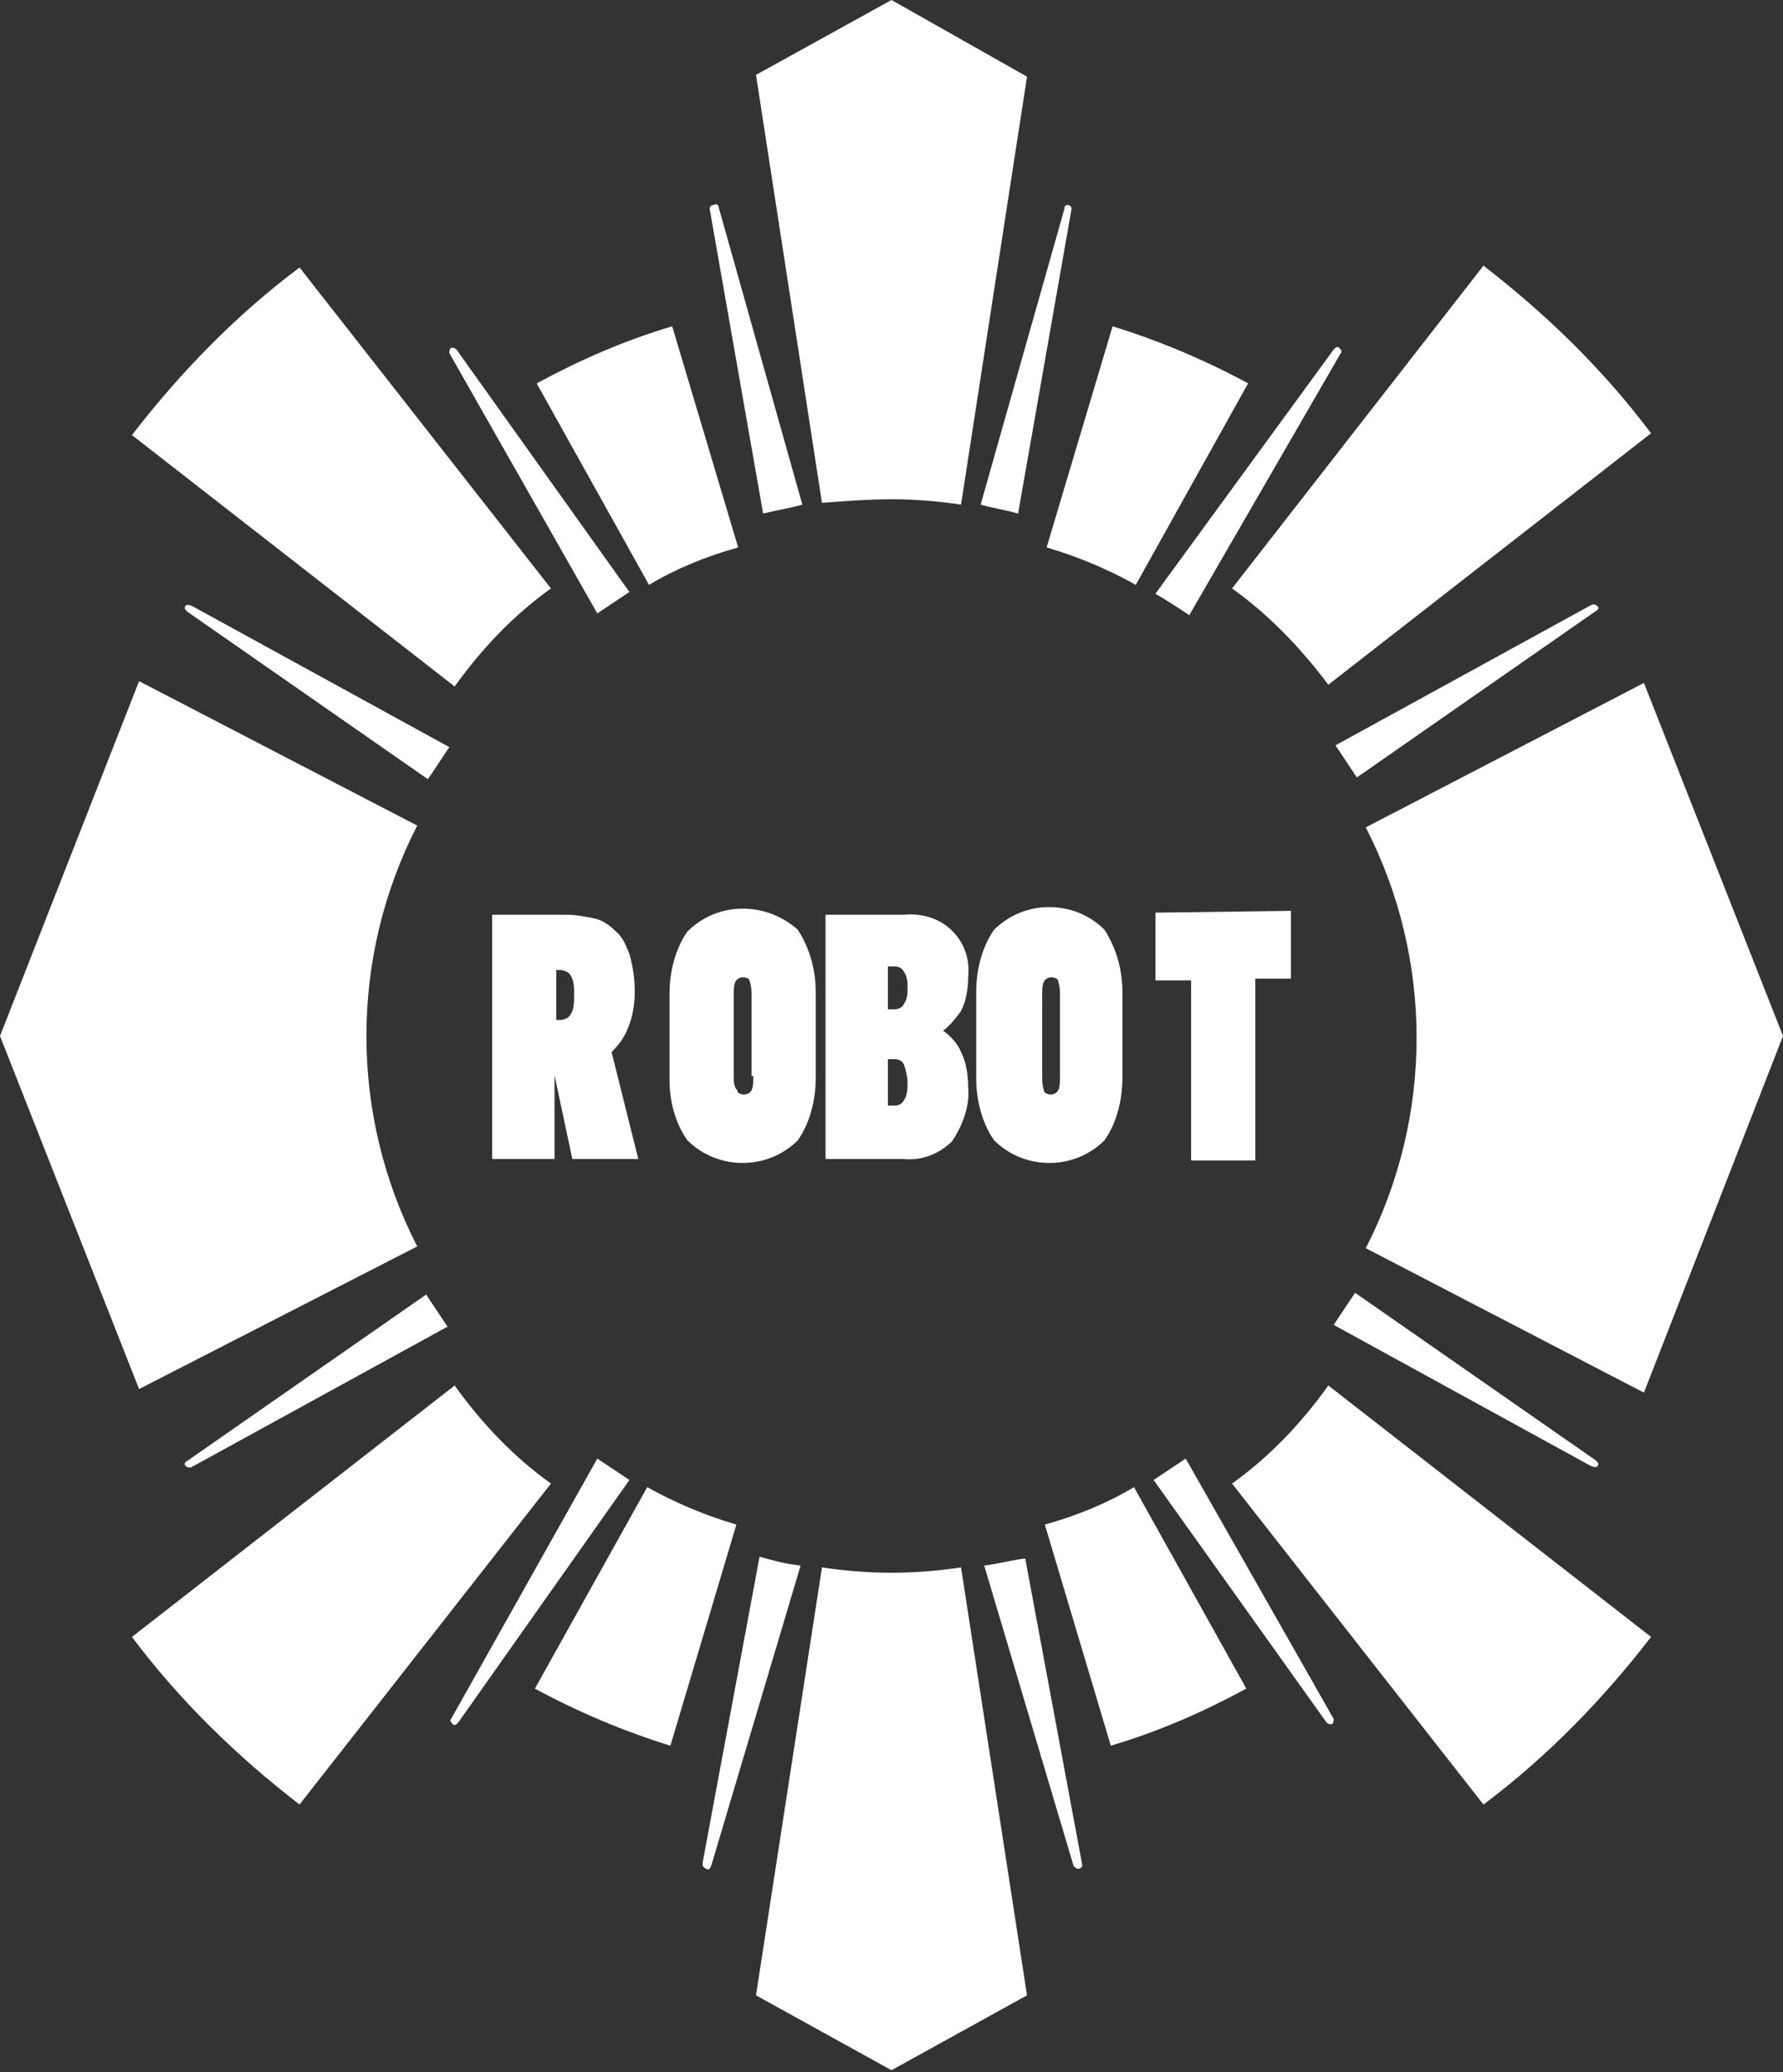
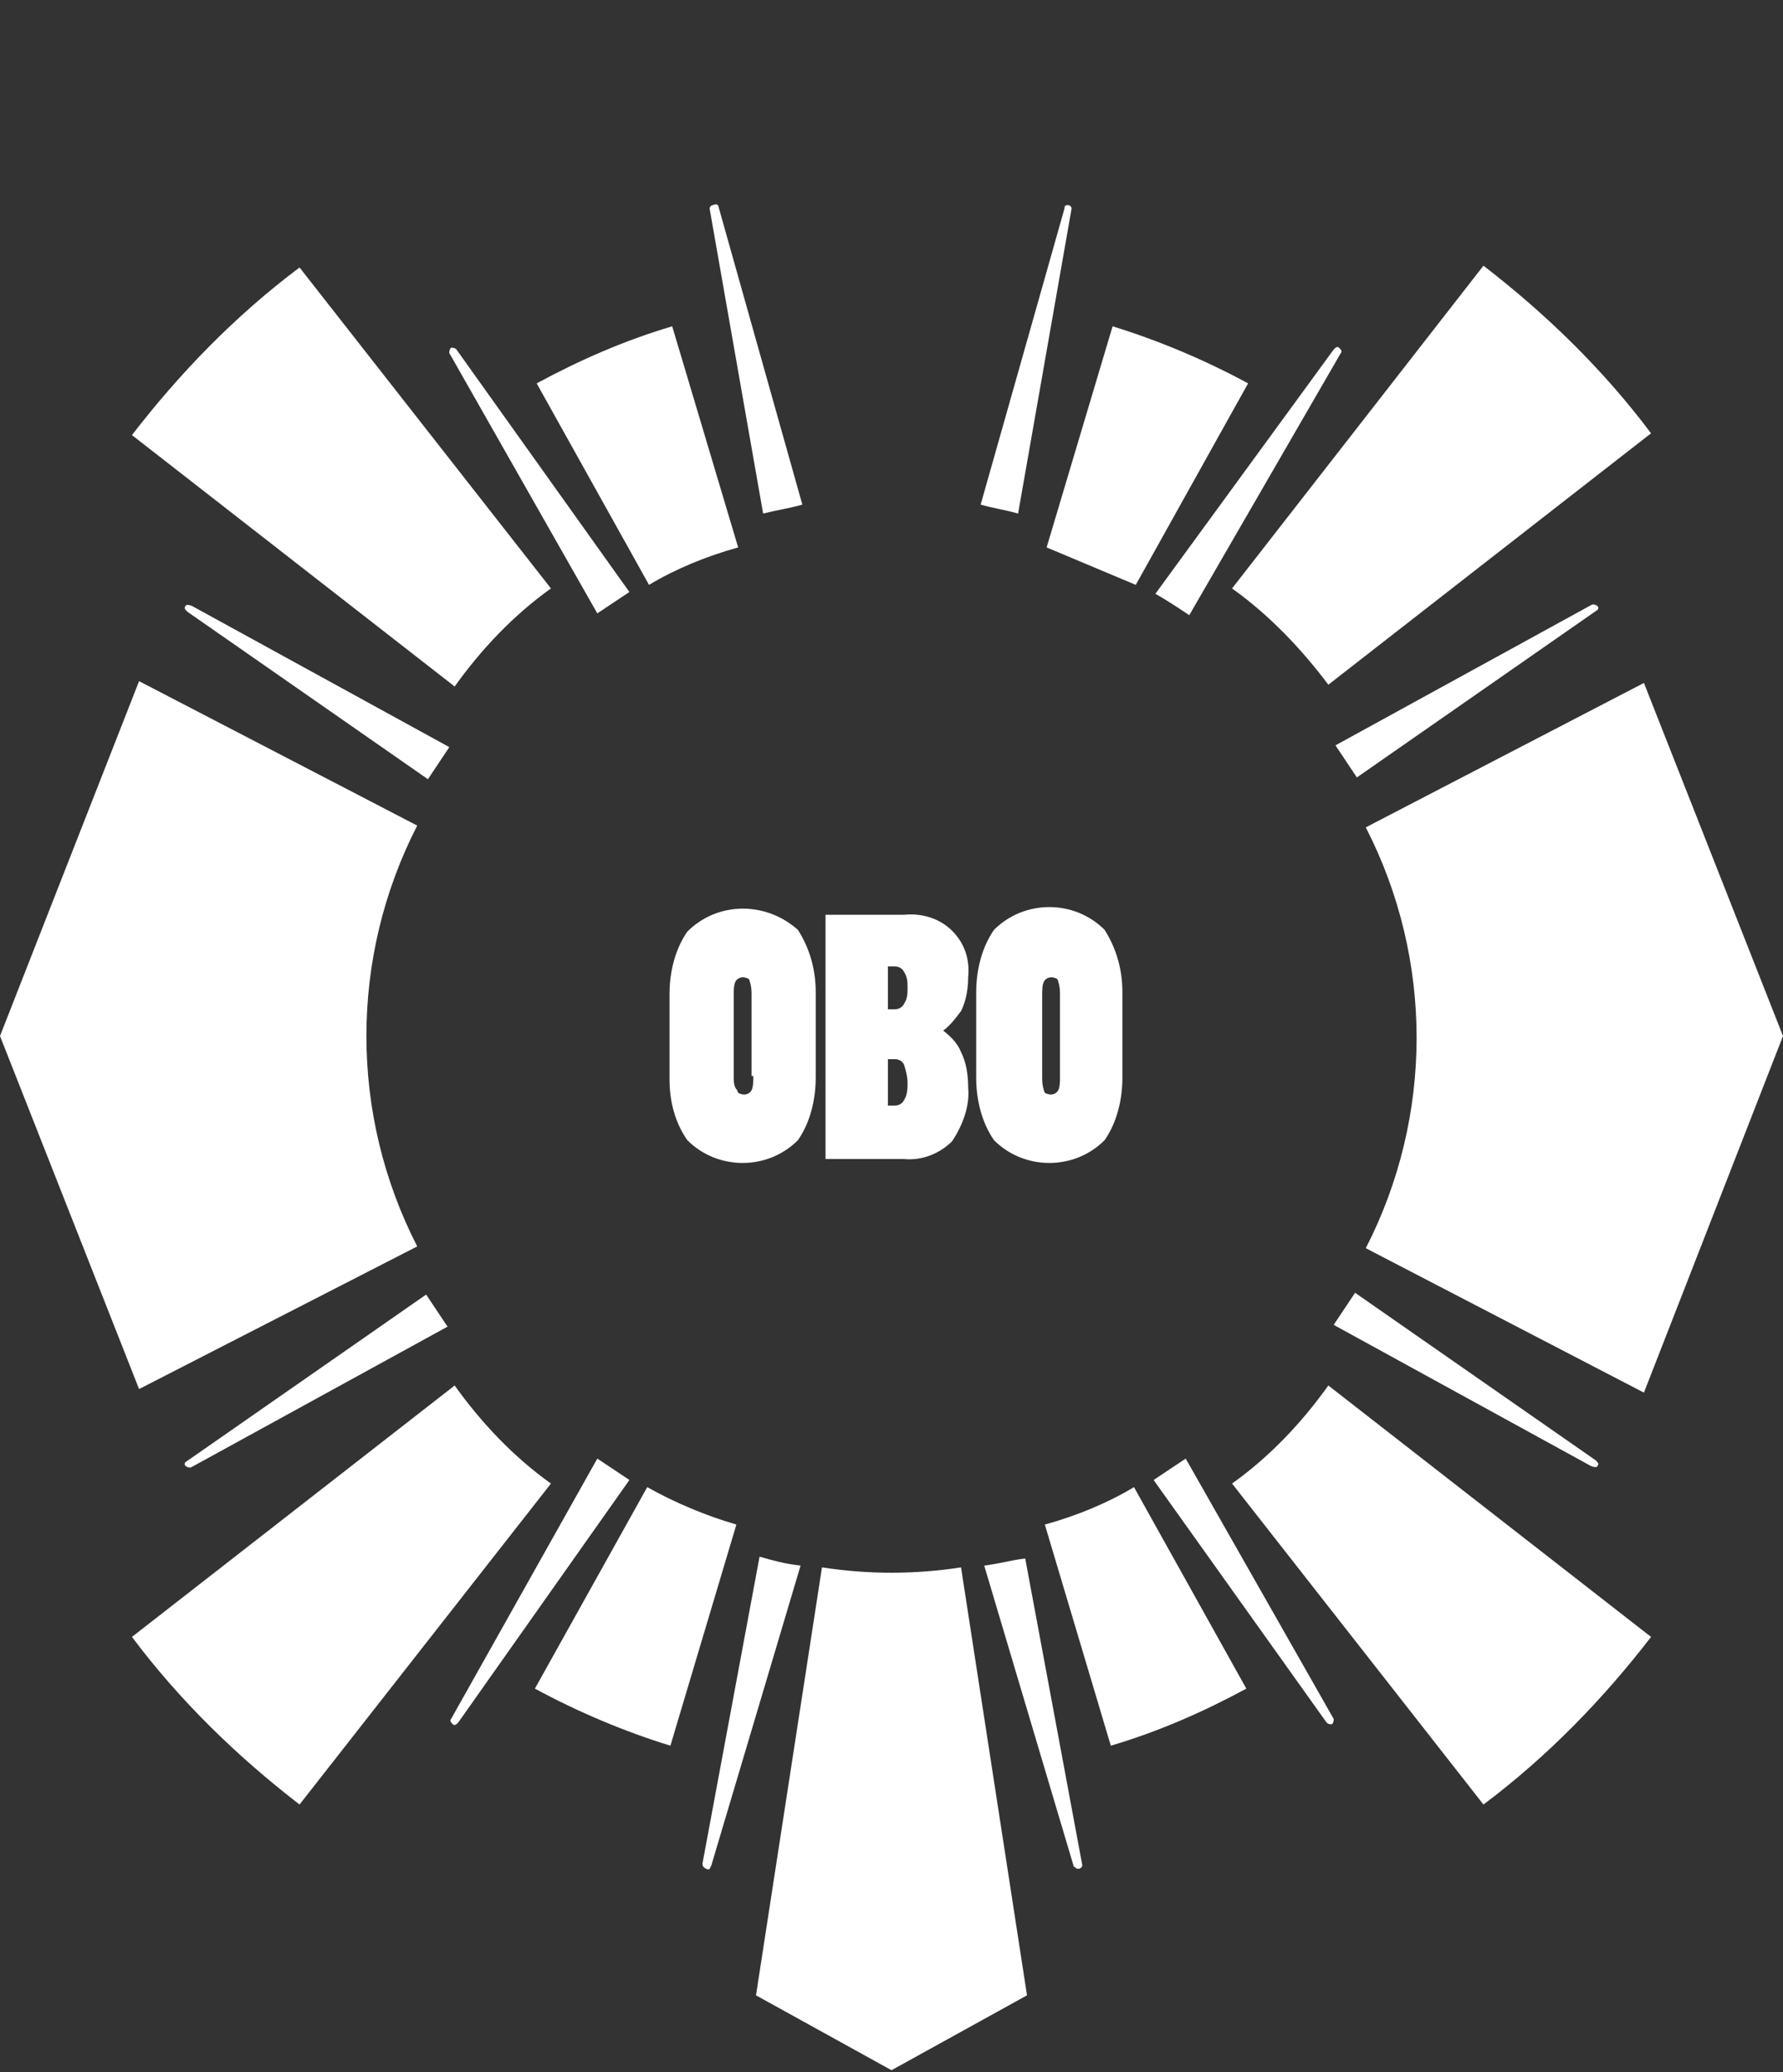
<svg xmlns="http://www.w3.org/2000/svg" version="1.1" id="Layer_1" x="0px" y="0px" viewBox="0 0 100 116.2" style="enable-background:new 0 0 100 116.2;" xml:space="preserve">
  <rect x="0" y="0" width="100" height="116.2" fill="#333333" stroke="none" />
  <style type="text/css">
	.st0{fill:#FFFFFF;}
</style>
  <g id="Group_92" transform="translate(-26.096 -30.318)">
    <g id="Group_67" transform="translate(26.096 30.318)">
-       <path id="Path_4506" class="st0" d="M50,28c1.3,0,2.6,0.1,3.9,0.3l3.7-24L50,0l-7.6,4.2l3.7,24C47.4,28.1,48.7,28,50,28" />
      <path id="Path_4507" class="st0" d="M57.1,28.8l3-17.1c0-0.1-0.1-0.2-0.2-0.2c-0.1,0-0.2,0-0.2,0.2L55,28.3    C55.7,28.5,56.4,28.6,57.1,28.8" />
      <path id="Path_4508" class="st0" d="M45,28.3l-4.7-16.7c0-0.1-0.1-0.2-0.3-0.1c-0.1,0-0.2,0.1-0.2,0.2l3,17.1    C43.6,28.6,44.3,28.5,45,28.3" />
-       <path id="Path_4509" class="st0" d="M63.7,32.8L70,21.5c-2.4-1.3-5-2.4-7.6-3.2l-3.7,12.4C60.4,31.2,62.1,31.9,63.7,32.8" />
+       <path id="Path_4509" class="st0" d="M63.7,32.8L70,21.5c-2.4-1.3-5-2.4-7.6-3.2l-3.7,12.4" />
      <path id="Path_4510" class="st0" d="M33.5,34.4c0.6-0.4,1.2-0.8,1.8-1.2l-9.7-13.6c-0.1-0.1-0.2-0.1-0.3-0.1    c-0.1,0.1-0.1,0.2-0.1,0.3L33.5,34.4z" />
      <path id="Path_4511" class="st0" d="M41.4,30.7l-3.7-12.4c-2.7,0.8-5.2,1.9-7.6,3.2l6.3,11.3C37.9,31.9,39.6,31.2,41.4,30.7" />
      <path id="Path_4512" class="st0" d="M66.7,34.5l8.5-14.7c0.1-0.1,0-0.2-0.1-0.3c-0.1-0.1-0.2,0-0.3,0.1l-10,13.7    C65.5,33.7,66.1,34.1,66.7,34.5" />
      <path id="Path_4513" class="st0" d="M10.4,82.2c0.1,0.1,0.2,0.1,0.3,0.1l14.4-7.9c-0.4-0.6-0.8-1.2-1.2-1.8l-13.5,9.4    C10.4,82,10.3,82.1,10.4,82.2" />
      <path id="Path_4514" class="st0" d="M89.6,34c-0.1-0.1-0.2-0.1-0.3-0.1l-14.4,7.9c0.4,0.6,0.8,1.2,1.2,1.8l13.5-9.4    C89.6,34.2,89.7,34.1,89.6,34" />
      <path id="Path_4515" class="st0" d="M89.6,82.2c0.1-0.1,0-0.2-0.1-0.3l-13.5-9.4c-0.4,0.6-0.8,1.2-1.2,1.8l14.4,7.9    C89.4,82.3,89.6,82.3,89.6,82.2" />
      <path id="Path_4516" class="st0" d="M74.5,38.4l18.1-14.1c-2.7-3.6-5.9-6.7-9.4-9.4L69.1,33C71.2,34.5,73,36.4,74.5,38.4" />
      <path id="Path_4517" class="st0" d="M100,58.1l-7.8-19.8l-15.6,8.1c3.8,7.4,3.8,16.2,0,23.6l15.6,8.1L100,58.1z" />
      <path id="Path_4518" class="st0" d="M58.6,85.5l3.7,12.4c2.7-0.8,5.2-1.9,7.6-3.2l-6.3-11.3C62.1,84.3,60.4,85,58.6,85.5" />
      <path id="Path_4519" class="st0" d="M55.2,87.8l5,16.8c0,0.1,0.1,0.1,0.2,0.2c0,0,0,0,0.1,0c0.1,0,0.2-0.1,0.2-0.2l-3.2-17.2    C56.7,87.5,56,87.7,55.2,87.8" />
      <path id="Path_4520" class="st0" d="M50,88.2c-1.3,0-2.6-0.1-3.9-0.3l-3.7,24l7.6,4.2l7.6-4.2l-3.7-24    C52.6,88.1,51.3,88.2,50,88.2" />
      <path id="Path_4521" class="st0" d="M10.4,34c-0.1,0.1,0,0.2,0.1,0.3l13.5,9.4c0.4-0.6,0.8-1.2,1.2-1.8l-14.4-7.9    C10.6,33.9,10.4,33.9,10.4,34" />
      <path id="Path_4522" class="st0" d="M69.1,83.2l14.1,18c3.6-2.7,6.7-5.9,9.4-9.4L74.5,77.7C73,79.8,71.2,81.7,69.1,83.2" />
      <path id="Path_4523" class="st0" d="M42.6,87.3l-3.2,17.2c0,0.1,0,0.2,0.2,0.3s0.2,0,0.3-0.2l5-16.8C44,87.7,43.3,87.5,42.6,87.3" />
      <path id="Path_4524" class="st0" d="M66.5,81.8c-0.6,0.4-1.2,0.8-1.8,1.2l9.7,13.6c0.1,0.1,0.2,0.1,0.3,0.1    c0.1-0.1,0.1-0.2,0.1-0.3L66.5,81.8z" />
      <path id="Path_4525" class="st0" d="M23.4,69.9c-3.8-7.4-3.8-16.2,0-23.6L7.8,38.2L0,58.1l7.8,19.8L23.4,69.9z" />
      <path id="Path_4526" class="st0" d="M36.3,83.4L30,94.7c2.4,1.3,5,2.4,7.6,3.2l3.7-12.4C39.6,85,37.9,84.3,36.3,83.4" />
      <path id="Path_4527" class="st0" d="M30.9,33l-14.1-18c-3.6,2.7-6.7,5.9-9.4,9.4l18.1,14.1C27,36.4,28.8,34.5,30.9,33" />
      <path id="Path_4528" class="st0" d="M25.5,77.7L7.4,91.8c2.7,3.6,5.9,6.7,9.4,9.4l14.1-18C28.8,81.7,27,79.8,25.5,77.7" />
      <path id="Path_4529" class="st0" d="M33.5,81.8l-8.2,14.6c-0.1,0.1,0,0.2,0.1,0.3c0.1,0.1,0.2,0,0.3-0.1L35.3,83    C34.7,82.6,34.1,82.2,33.5,81.8" />
-       <path id="Path_4530" class="st0" d="M35.2,57.7c0.3-0.7,0.4-1.4,0.4-2.1c0-0.7-0.1-1.4-0.3-2.1c-0.2-0.5-0.4-1-0.8-1.3    c-0.3-0.3-0.7-0.6-1.2-0.7c-0.5-0.1-1-0.2-1.5-0.2h-4.2V65h3.5v-4.7h0l1,4.7h3.7l-1.5-6C34.7,58.6,35,58.2,35.2,57.7 M32,56.9    c-0.1,0.2-0.4,0.3-0.6,0.3h-0.2v-2.8h0.2c0.2,0,0.5,0.1,0.6,0.3c0.2,0.3,0.2,0.7,0.2,1.1C32.2,56.2,32.2,56.6,32,56.9" />
      <path id="Path_4531" class="st0" d="M52.9,57.8c0.4-0.3,0.7-0.7,1-1.1c0.3-0.6,0.4-1.3,0.4-1.9c0.1-1-0.2-1.9-0.9-2.6    c-0.7-0.7-1.7-1-2.7-0.9h-4.4V65h4.4c1,0.1,2-0.3,2.7-1c0.6-0.9,1-2,0.9-3c0-0.7-0.1-1.4-0.4-2C53.7,58.5,53.3,58.1,52.9,57.8     M50.7,61.7c-0.1,0.2-0.3,0.3-0.5,0.3h-0.4v-2.6h0.4c0.2,0,0.4,0.1,0.5,0.3c0.1,0.3,0.2,0.7,0.2,1C50.9,61,50.9,61.4,50.7,61.7     M50.7,56.3c-0.1,0.2-0.3,0.3-0.5,0.3h-0.4v-2.4h0.4c0.2,0,0.4,0.1,0.5,0.3c0.2,0.3,0.2,0.6,0.2,0.9C50.9,55.7,50.9,56,50.7,56.3" />
    </g>
-     <path id="Path_4532" class="st0" d="M90.9,81.5v3.8h2v10.1h3.6V85.2h2v-3.8L90.9,81.5z" />
    <g id="Group_68" transform="translate(63.646 81.263)">
      <path id="Path_4533" class="st0" d="M24.4,1.2c-1.7-1.7-4.5-1.7-6.2,0c-0.7,1-1,2.3-1,3.5h0v4.8h0c0,1.2,0.3,2.5,1,3.5    c1.7,1.7,4.5,1.7,6.2,0c0.7-1,1-2.3,1-3.5h0V4.7h0C25.4,3.5,25.1,2.3,24.4,1.2 M21.9,9.4c0,0.3,0,0.6-0.1,0.8    c-0.1,0.2-0.4,0.3-0.6,0.2c-0.1,0-0.2-0.1-0.2-0.2c-0.1-0.3-0.1-0.5-0.1-0.8V4.9c0-0.3,0-0.6,0.1-0.8c0.1-0.2,0.4-0.3,0.6-0.2    c0.1,0,0.2,0.1,0.2,0.2c0.1,0.3,0.1,0.5,0.1,0.8V9.4z" />
      <path id="Path_4534" class="st0" d="M7.2,1.2C5.4-0.4,2.7-0.4,1,1.3c-0.7,1-1,2.3-1,3.5h0v4.8h0C0,10.8,0.3,12,1,13    c1.7,1.7,4.5,1.7,6.2,0c0.7-1,1-2.3,1-3.5h0V4.7h0C8.2,3.5,7.9,2.3,7.2,1.2 M4.7,9.4c0,0.3,0,0.6-0.1,0.8    c-0.1,0.2-0.4,0.3-0.6,0.2c-0.1,0-0.2-0.1-0.2-0.2C3.6,10,3.6,9.7,3.6,9.4V4.9c0-0.3,0-0.6,0.1-0.8c0.1-0.2,0.4-0.3,0.6-0.2    c0.1,0,0.2,0.1,0.2,0.2c0.1,0.3,0.1,0.5,0.1,0.8V9.4z" />
    </g>
  </g>
</svg>